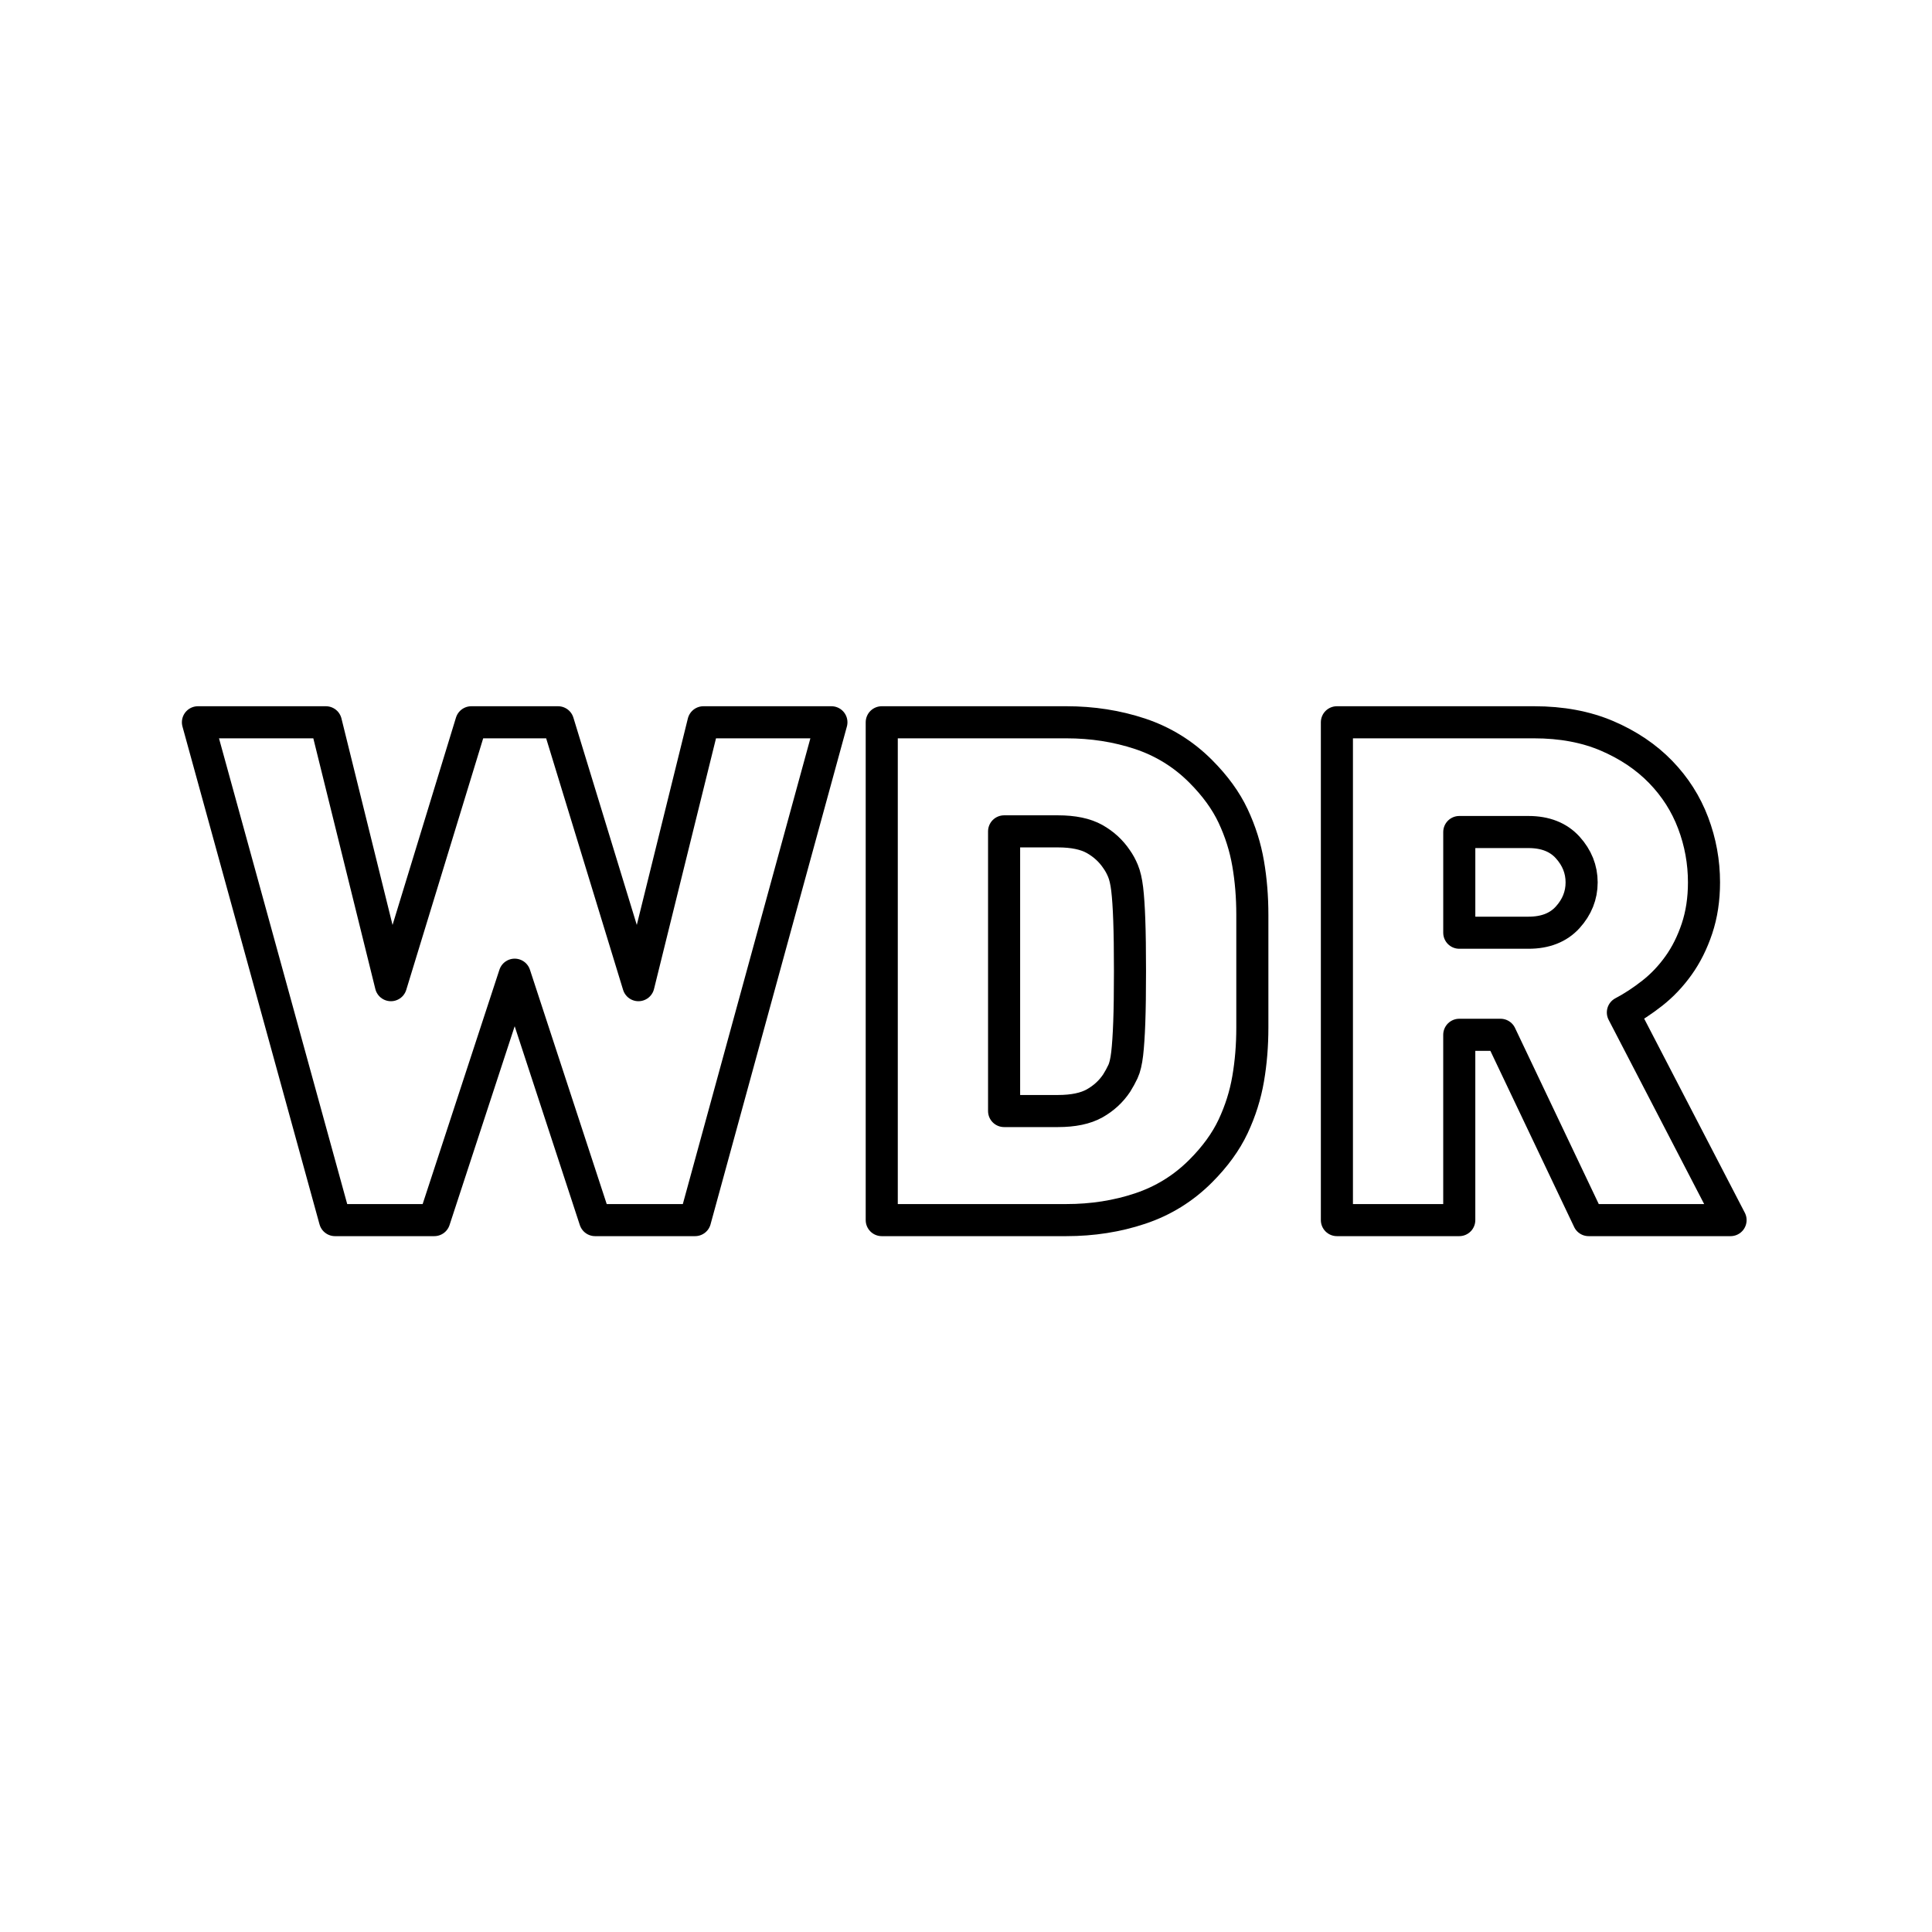
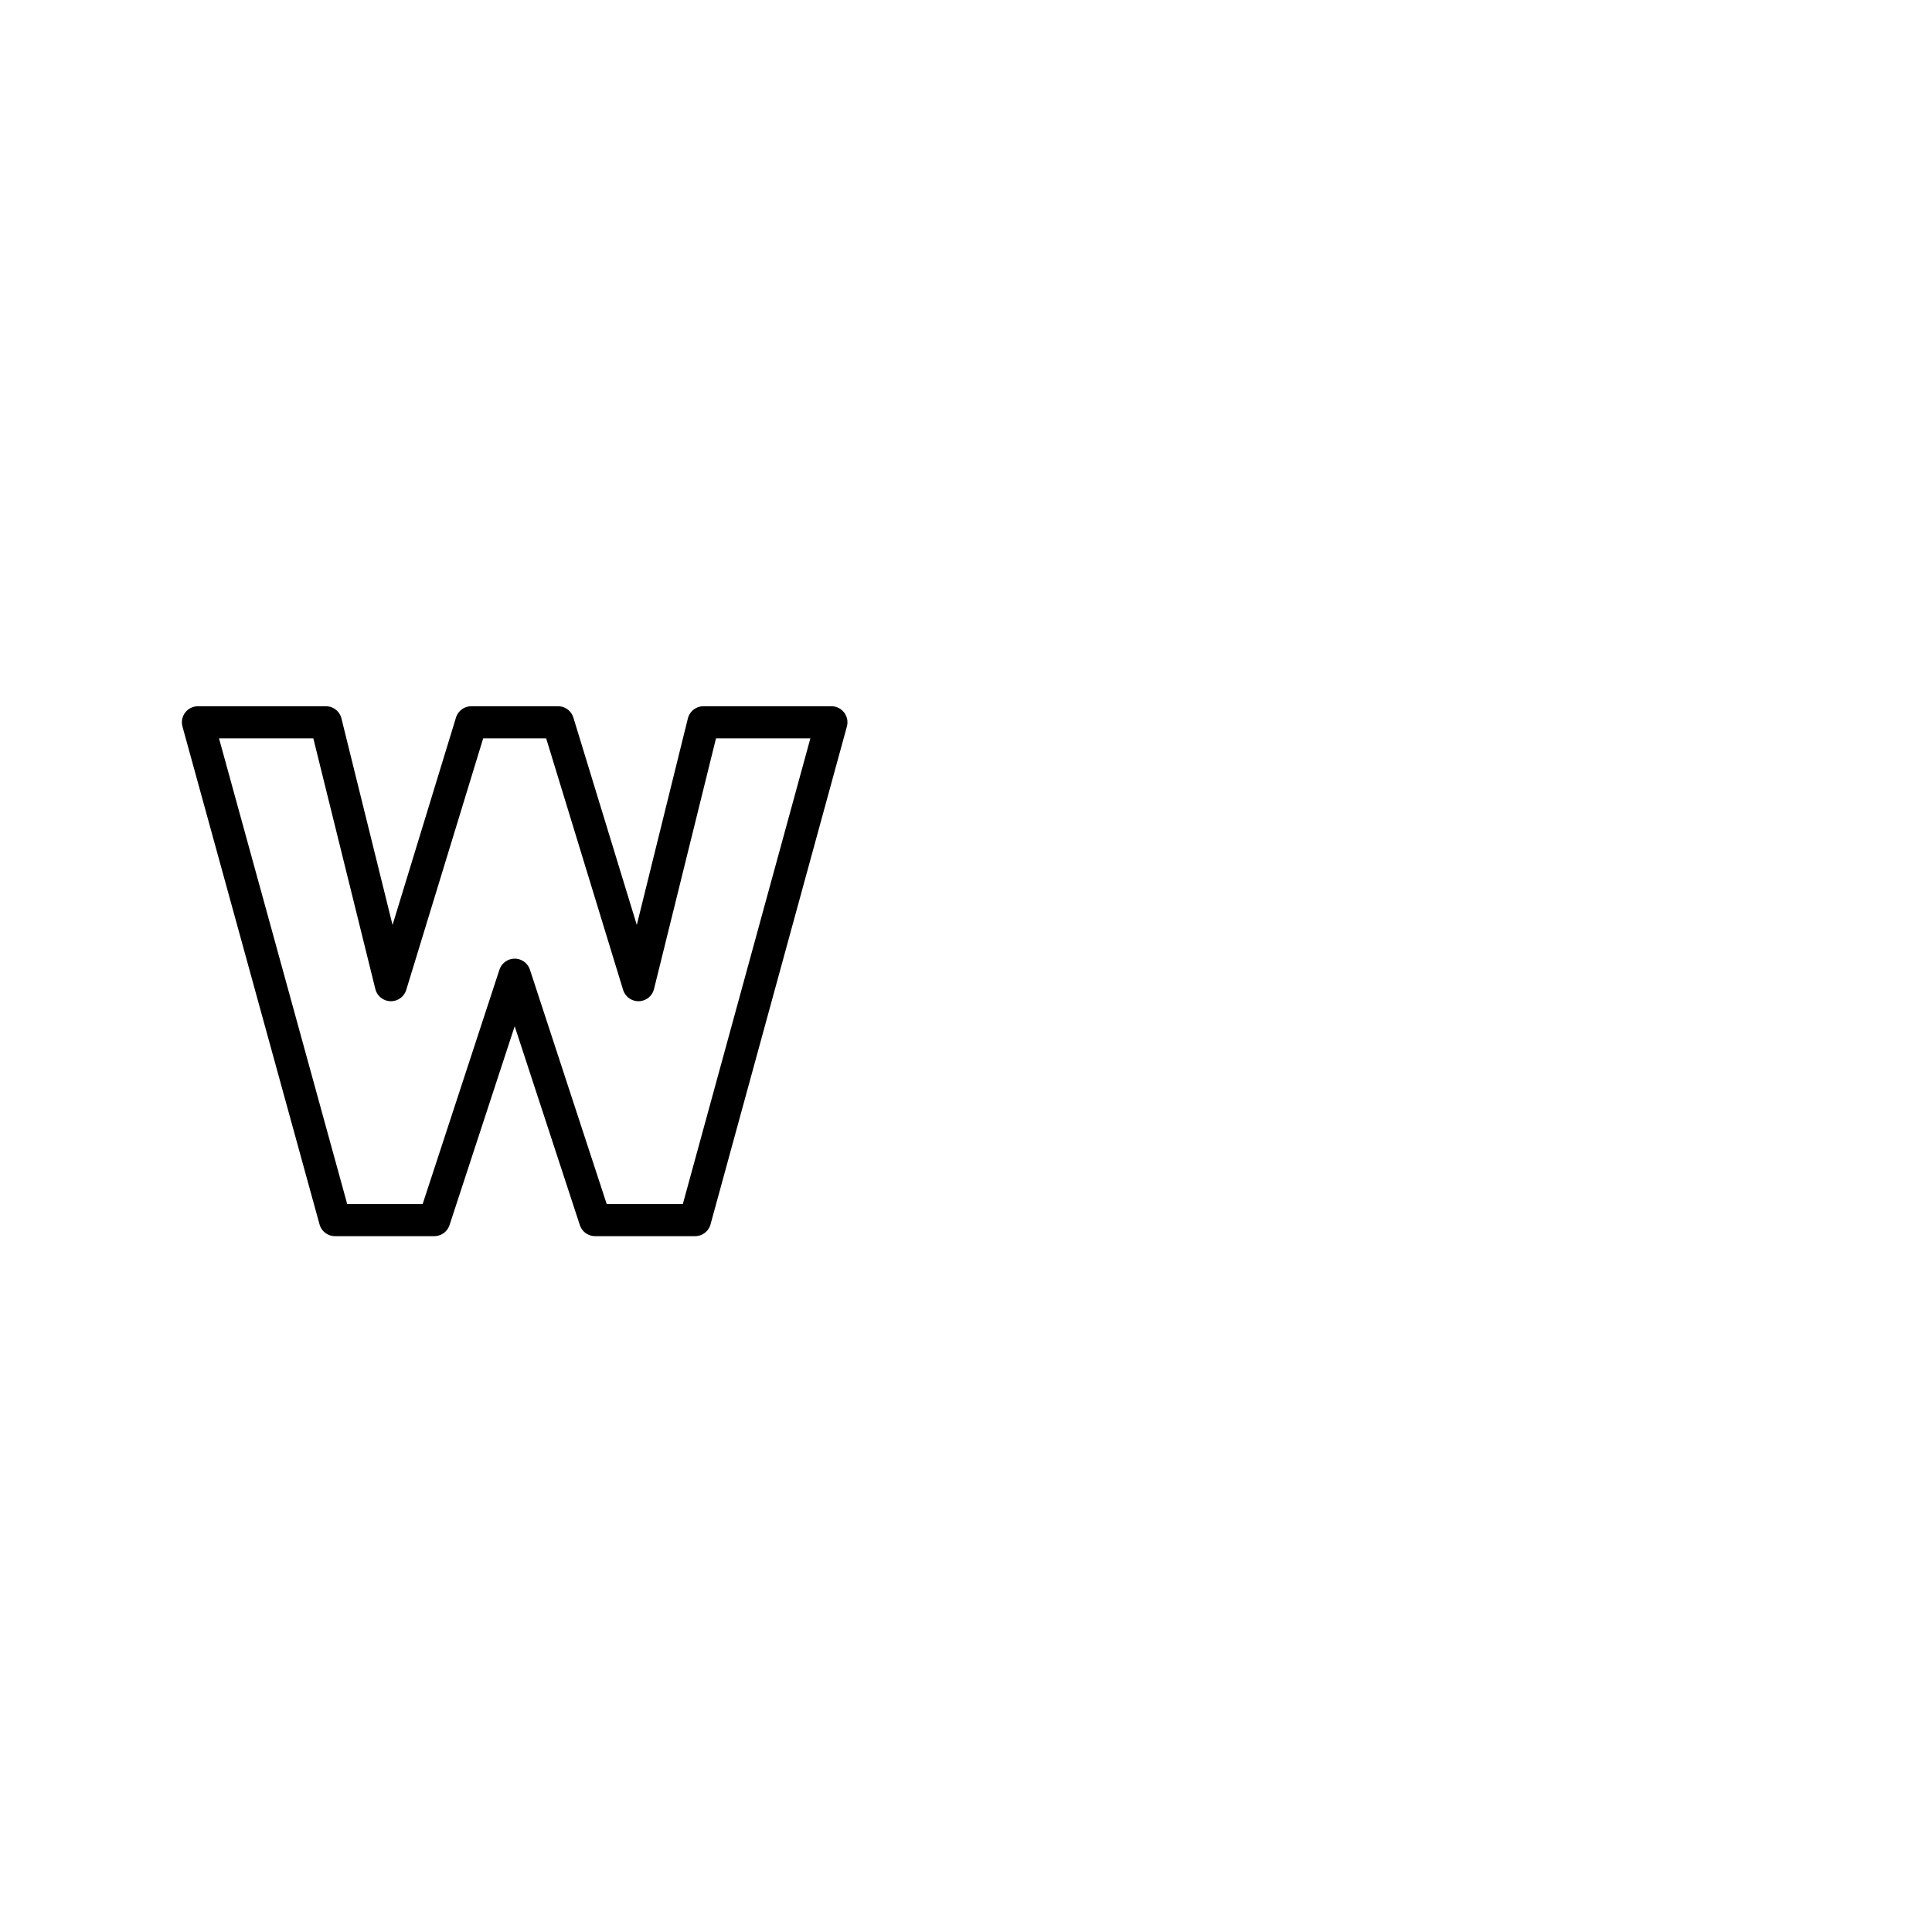
<svg xmlns="http://www.w3.org/2000/svg" id="b" viewBox="0 0 128 128">
  <defs>
    <style>.e{fill:none;stroke:#000;stroke-linecap:round;stroke-linejoin:round;stroke-width:2.126px;}</style>
  </defs>
  <path class="e" d="M46.051,80.835h-6.625l-5.327-16.259-5.327,16.259h-6.578l-9.08-32.982h8.476l4.309,17.417,5.327-17.417h5.745l5.327,17.417,4.307-17.417h8.478l-9.033,32.982Z" />
-   <path class="e" d="M82.971,64.344v3.728c0,1.189-.092,2.324-.279,3.406-.185,1.08-.516,2.13-.995,3.15-.479,1.018-1.197,2.007-2.155,2.965-1.142,1.142-2.479,1.968-4.007,2.477-1.529.511-3.157.765-4.886.765h-12.231v-32.982h12.231c1.728,0,3.357.255,4.886.763,1.529.511,2.865,1.336,4.007,2.479.958.958,1.676,1.945,2.155,2.965s.81,2.07.995,3.15c.187,1.082.279,2.217.279,3.406v3.728ZM74.864,64.344c0-1.389-.015-2.516-.047-3.382-.03-.865-.077-1.551-.138-2.062-.062-.509-.156-.91-.279-1.204-.122-.292-.262-.547-.417-.763-.371-.556-.858-1.003-1.459-1.344-.603-.339-1.414-.509-2.432-.509h-3.568v18.529h3.568c1.018,0,1.828-.17,2.432-.509.601-.339,1.088-.788,1.459-1.344.155-.247.294-.501.417-.763s.217-.656.279-1.182c.06-.524.107-1.22.138-2.085.032-.865.047-1.992.047-3.382Z" />
-   <path class="e" d="M105.251,80.835l-5.838-12.277h-2.733v12.277h-8.107v-32.982h13.064c1.821,0,3.434.302,4.84.903,1.404.603,2.586,1.399,3.544,2.386s1.676,2.115,2.155,3.382.718,2.579.718,3.938c0,1.112-.155,2.13-.464,3.057-.309.925-.718,1.745-1.227,2.454-.509.711-1.089,1.321-1.738,1.83s-1.297.935-1.945,1.274l7.134,13.758h-9.404ZM104.787,58.461c0-.865-.309-1.636-.925-2.317-.618-.679-1.483-1.02-2.595-1.02h-4.586v6.671h4.586c1.112,0,1.977-.339,2.595-1.018.616-.68.925-1.451.925-2.317Z" />
</svg>